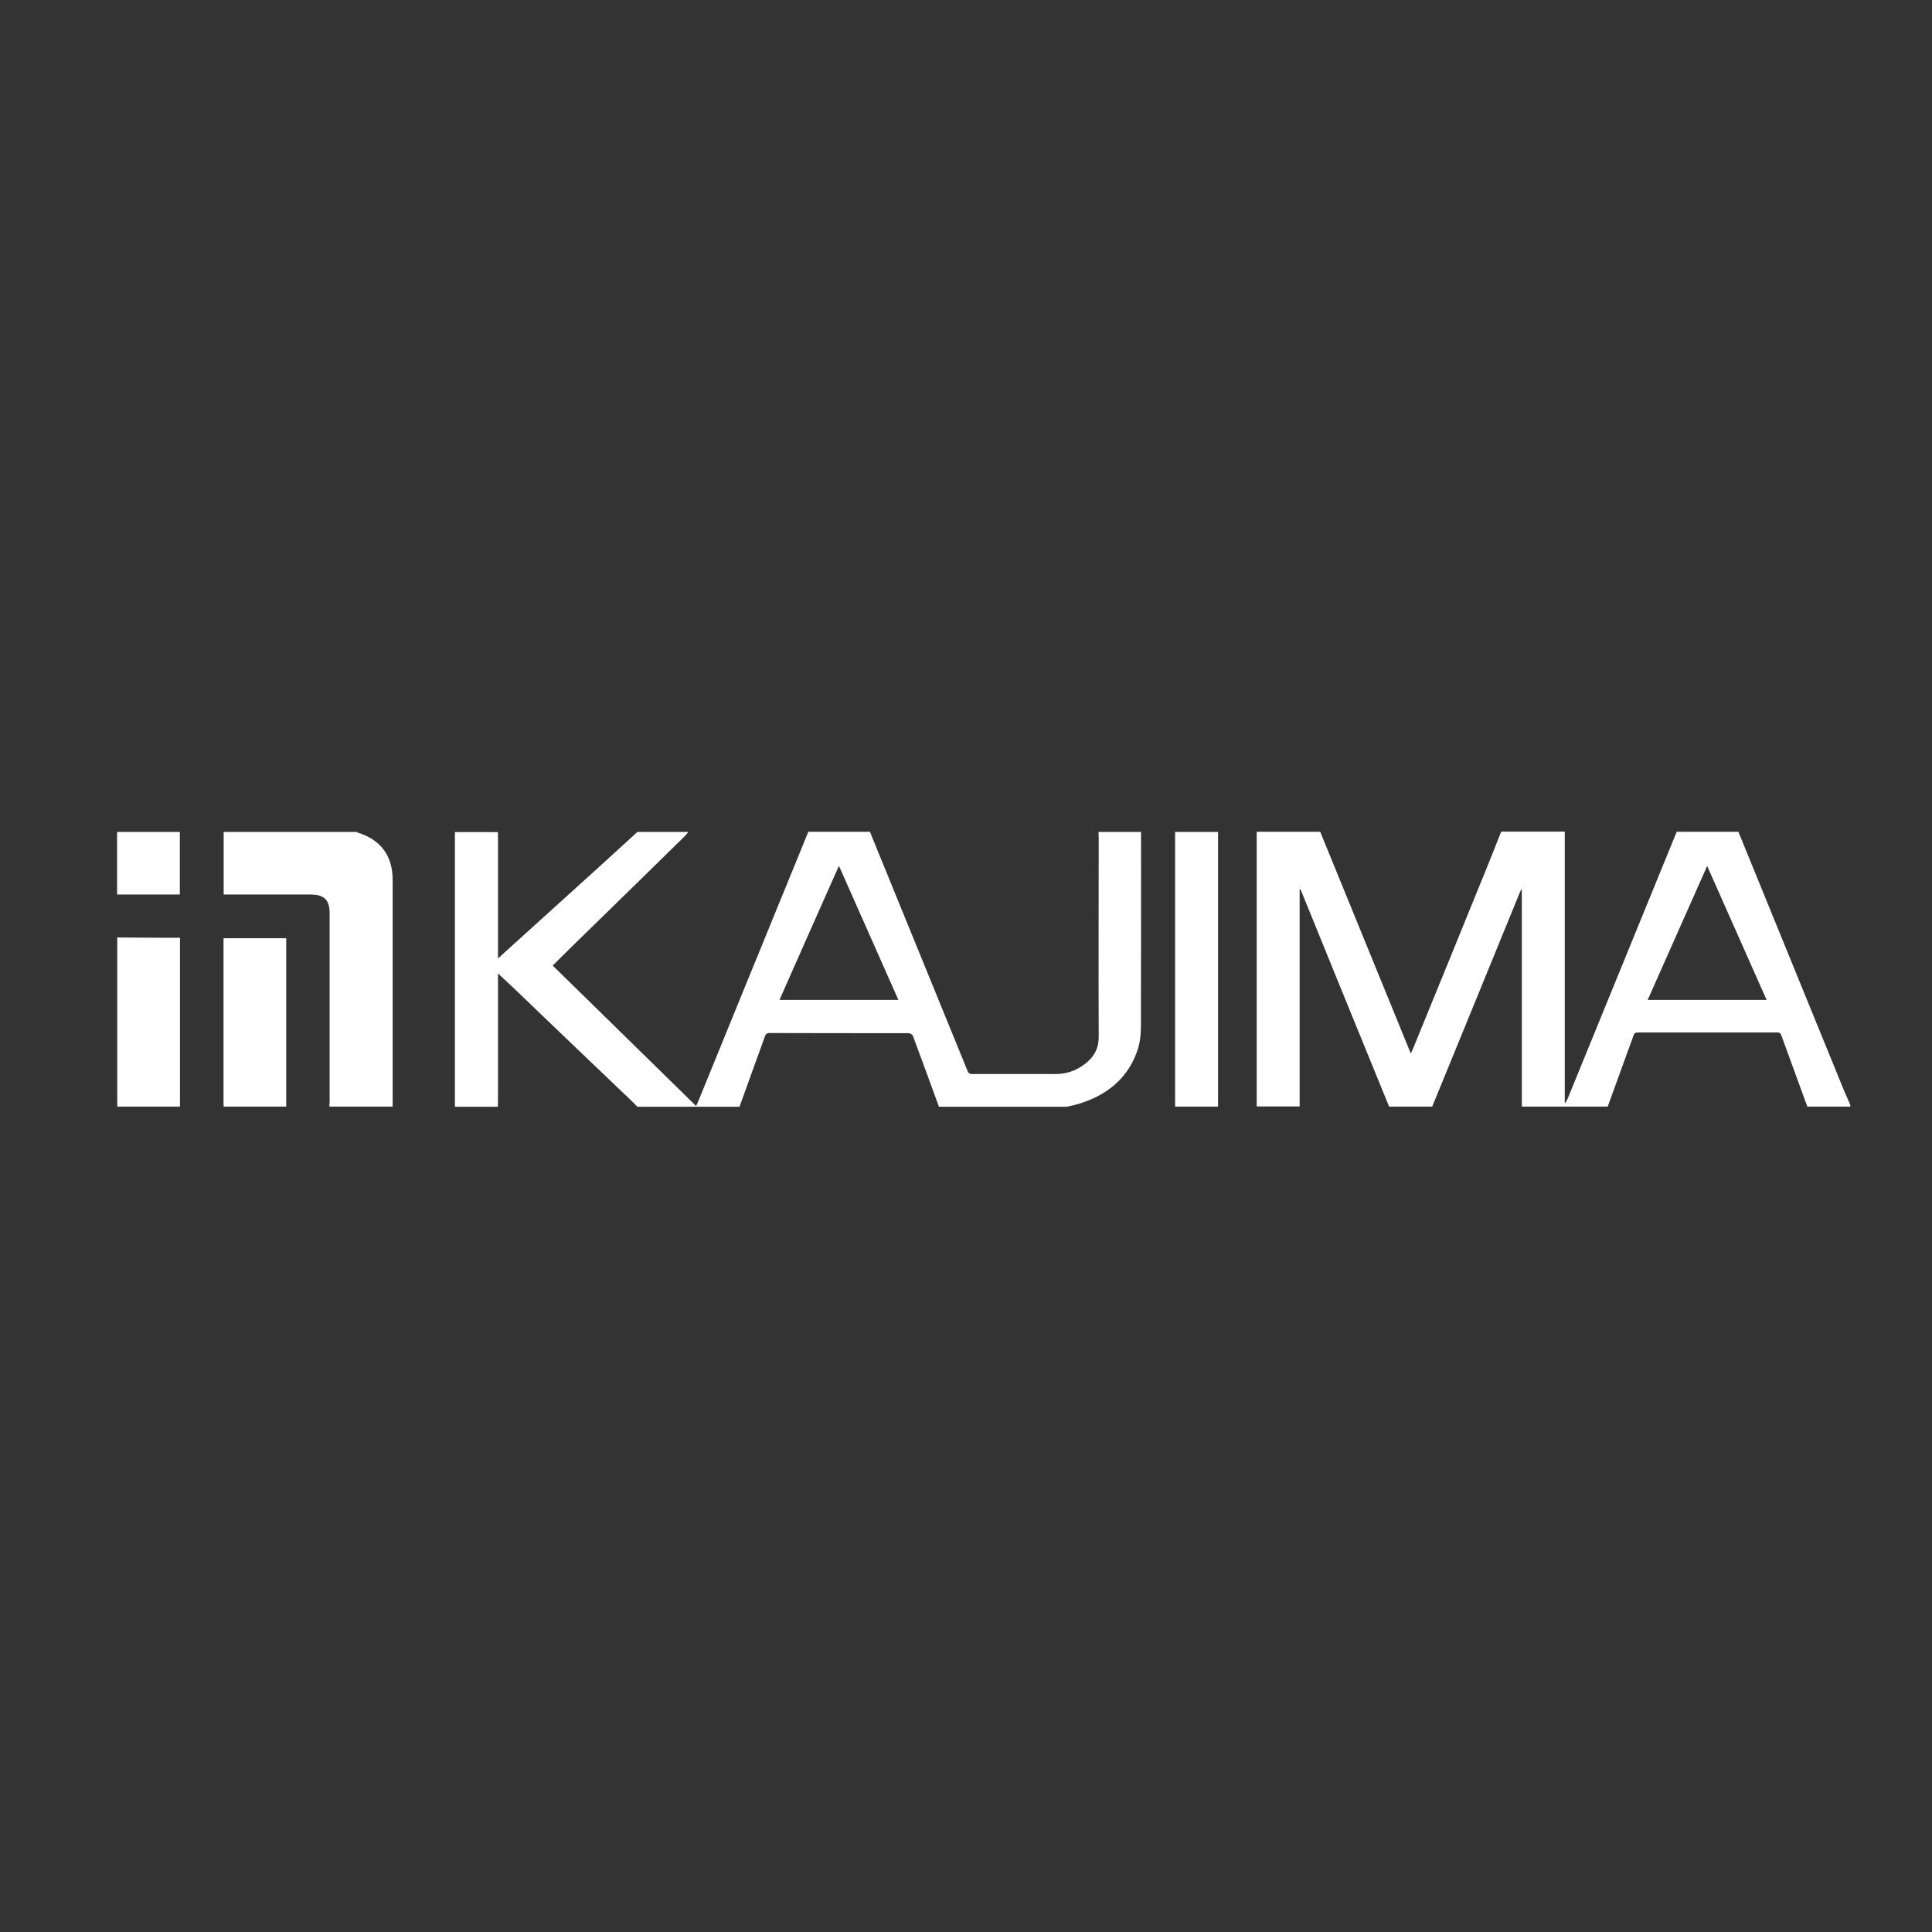
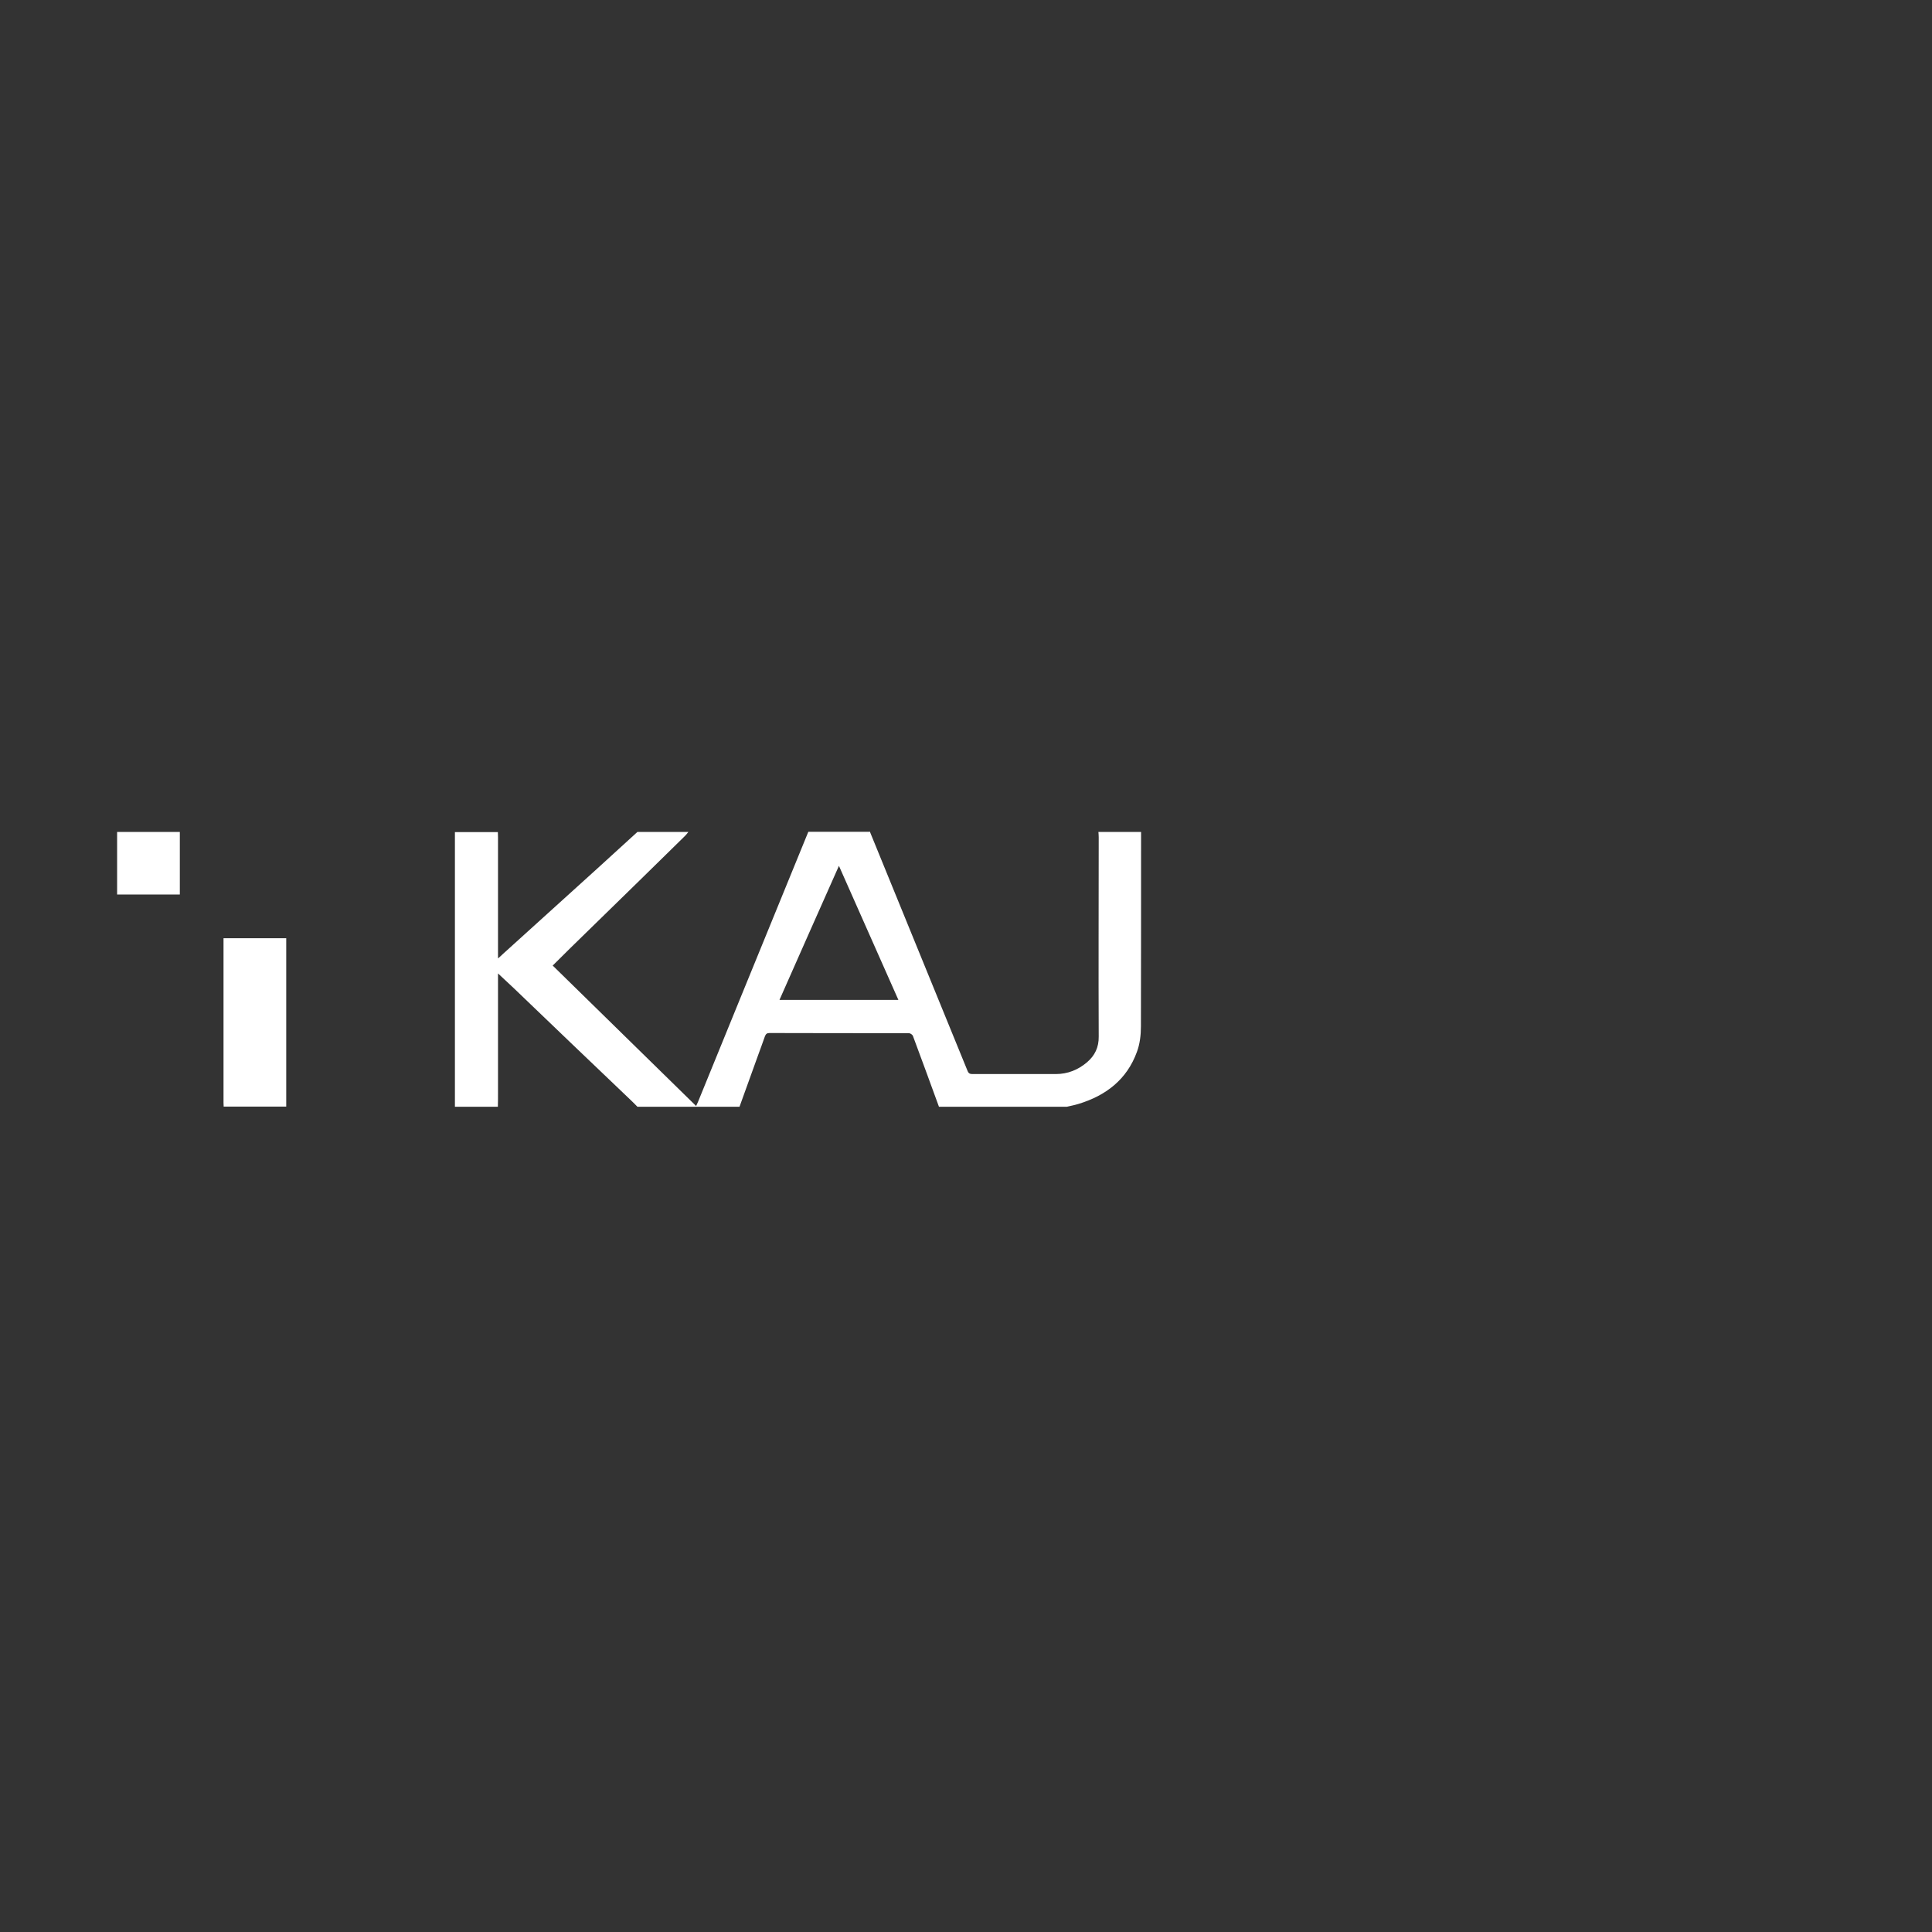
<svg xmlns="http://www.w3.org/2000/svg" id="Layer_1" data-name="Layer 1" viewBox="0 0 130 130">
  <rect x="0" y="0" width="130" height="130" fill="#333333" stroke="none" />
  <defs>
    <style>
      .cls-1 {
        fill: #fff;
        stroke-width: 0px;
      }
    </style>
  </defs>
  <g id="UHZ8dX">
    <g>
-       <path class="cls-1" d="M96.36,74.46h-2.89c-1.99-4.87-3.98-9.74-5.96-14.62-.02,0-.04,0-.06.01v14.6h-2.89c0-.12,0-.24,0-.36,0-4.89,0-9.78,0-14.66,0-1.15,0-2.3,0-3.46,1.43,0,2.85,0,4.28,0,.01.04.02.08.04.11,1.79,4.37,3.57,8.75,5.36,13.12.22.54.44,1.09.69,1.69.07-.17.13-.27.17-.38,1.64-4.01,3.28-8.02,4.91-12.04.34-.83.67-1.67,1-2.51,1.43,0,2.85,0,4.28,0v18.28c.09-.09.14-.19.18-.28,2.45-6,4.9-11.99,7.35-17.99,1.39,0,2.77,0,4.16,0,0,.03.02.06.03.09,2.35,5.76,4.7,11.51,7.05,17.27.14.34.3.67.44,1.01.04.19-.1.12-.18.12-.9,0-1.81,0-2.71,0-.58-1.6-1.17-3.2-1.75-4.8-.05-.15-.14-.19-.29-.19-3.12,0-6.24,0-9.36,0-.17,0-.25.06-.3.22-.11.34-.25.68-.37,1.02-.45,1.25-.91,2.5-1.36,3.75h-5.78c0-.06,0-.12,0-.18,0-4.73,0-9.46,0-14.2,0-.06,0-.13-.02-.28-.07.15-.1.22-.13.29-1.14,2.78-2.27,5.56-3.41,8.34-.82,2.01-1.65,4.02-2.47,6.03ZM110.87,67.28h8c-1.33-3-2.66-5.98-4-9.01-1.34,3.03-2.67,6.01-4,9.01Z" />
      <path class="cls-1" d="M73.89,55.98c.96,0,1.93,0,2.89,0,0,.12,0,.24,0,.36,0,4.24,0,8.48-.01,12.73,0,.57-.07,1.18-.27,1.71-.67,1.85-2.08,2.94-3.93,3.5-.26.08-.52.13-.78.19h-8.61c-.58-1.59-1.16-3.18-1.75-4.76-.03-.09-.18-.19-.27-.19-3.13,0-6.26,0-9.39-.01-.17,0-.24.07-.3.22-.15.44-.32.88-.48,1.33-.41,1.14-.82,2.28-1.23,3.41h-6.87c-.13-.13-.26-.27-.4-.4-2.64-2.52-5.28-5.04-7.91-7.57-.34-.32-.68-.64-1.07-1,0,.18,0,.29,0,.4,0,2.56,0,5.12,0,7.67,0,.3,0,.6-.01.9h-2.89c0-.12,0-.24,0-.36,0-5.81,0-11.62,0-17.43,0-.23,0-.46,0-.69.96,0,1.93,0,2.89,0,0,.12.01.24.01.36,0,2.59,0,5.17,0,7.76,0,.1,0,.21,0,.38.15-.13.24-.21.32-.29,2.11-1.91,4.22-3.82,6.33-5.73.91-.83,1.82-1.66,2.73-2.49,1.14,0,2.29,0,3.43,0-.07.08-.13.17-.21.25-1.03,1.01-2.06,2.02-3.09,3.03-1.55,1.51-3.1,3.03-4.65,4.54-.39.38-.78.77-1.18,1.17,3.22,3.16,6.42,6.29,9.65,9.45.06-.12.09-.19.12-.26.95-2.34,1.91-4.67,2.86-7.01,1.52-3.73,3.05-7.45,4.57-11.18,1.39,0,2.77,0,4.16,0,0,.02,0,.04.01.06,2.18,5.35,4.37,10.69,6.55,16.04.08.2.21.2.37.2,1.86,0,3.71,0,5.57,0,.79,0,1.49-.28,2.09-.79.53-.45.8-1.01.79-1.73-.02-4.47,0-8.94,0-13.41,0-.12-.01-.24-.02-.36ZM60.45,67.28c-1.33-3-2.65-5.98-4-9.02-1.35,3.03-2.67,6.01-4,9.02h8Z" />
-       <path class="cls-1" d="M22.16,74.46c0-.11.02-.22.02-.33,0-4.23,0-8.46,0-12.69,0-.88-.37-1.25-1.27-1.25-1.83,0-3.67,0-5.5,0-.11,0-.22,0-.36,0v-4.21c2.99,0,5.98,0,8.97,0,.01.01.03.04.04.04,1.56.48,2.36,1.56,2.36,3.18,0,4.42,0,8.85,0,13.27,0,.66,0,1.32,0,1.99h-4.28Z" />
-       <path class="cls-1" d="M79.07,55.98c.96,0,1.93,0,2.89,0v18.48h-2.89c0-.08,0-.16,0-.24,0-6,0-12,0-18,0-.08,0-.16,0-.24Z" />
-       <path class="cls-1" d="M7.89,63.08c1.01,0,2.02.02,3.04.02.38,0,.76,0,1.18,0v11.36h-4.22v-11.38Z" />
      <path class="cls-1" d="M15.05,74.46c0-.09-.01-.18-.01-.27,0-3.59,0-7.18,0-10.77,0-.09,0-.18,0-.29h4.22c0,.12,0,.24,0,.35,0,3.53,0,7.06,0,10.59,0,.13,0,.26,0,.39h-4.22Z" />
      <path class="cls-1" d="M12.1,55.98v4.21h-4.22v-4.21h4.22Z" />
    </g>
  </g>
</svg>